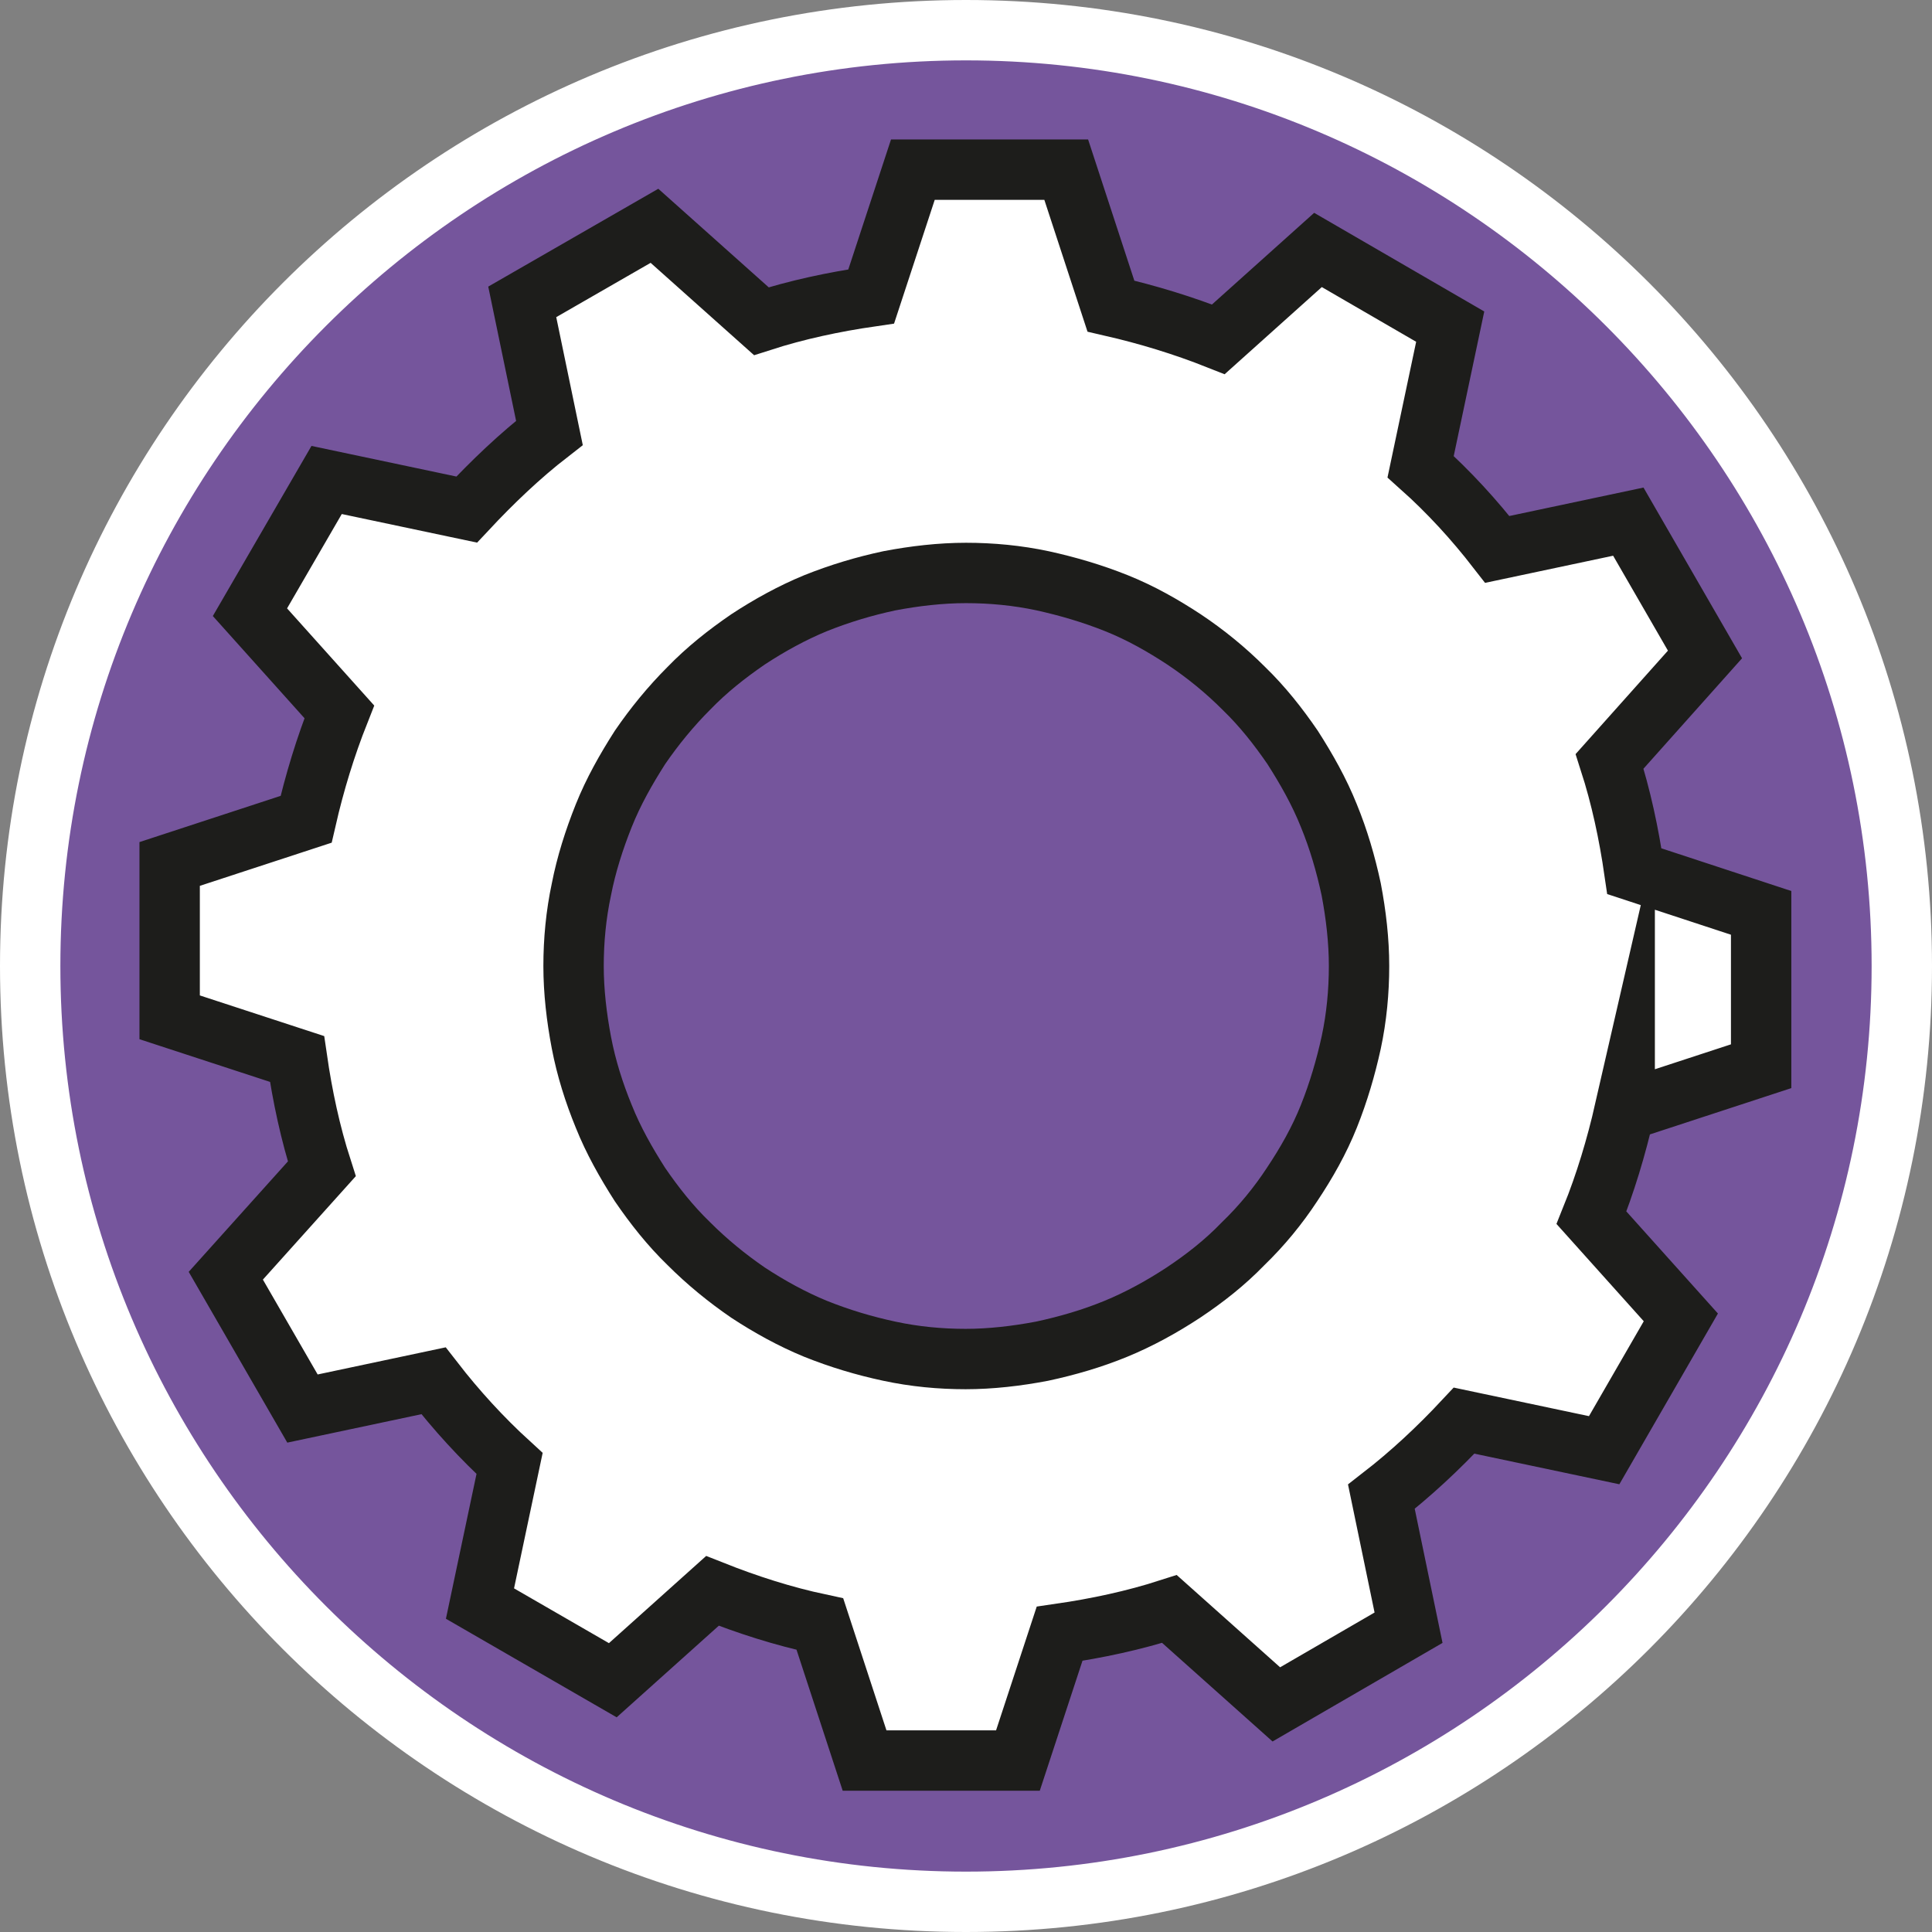
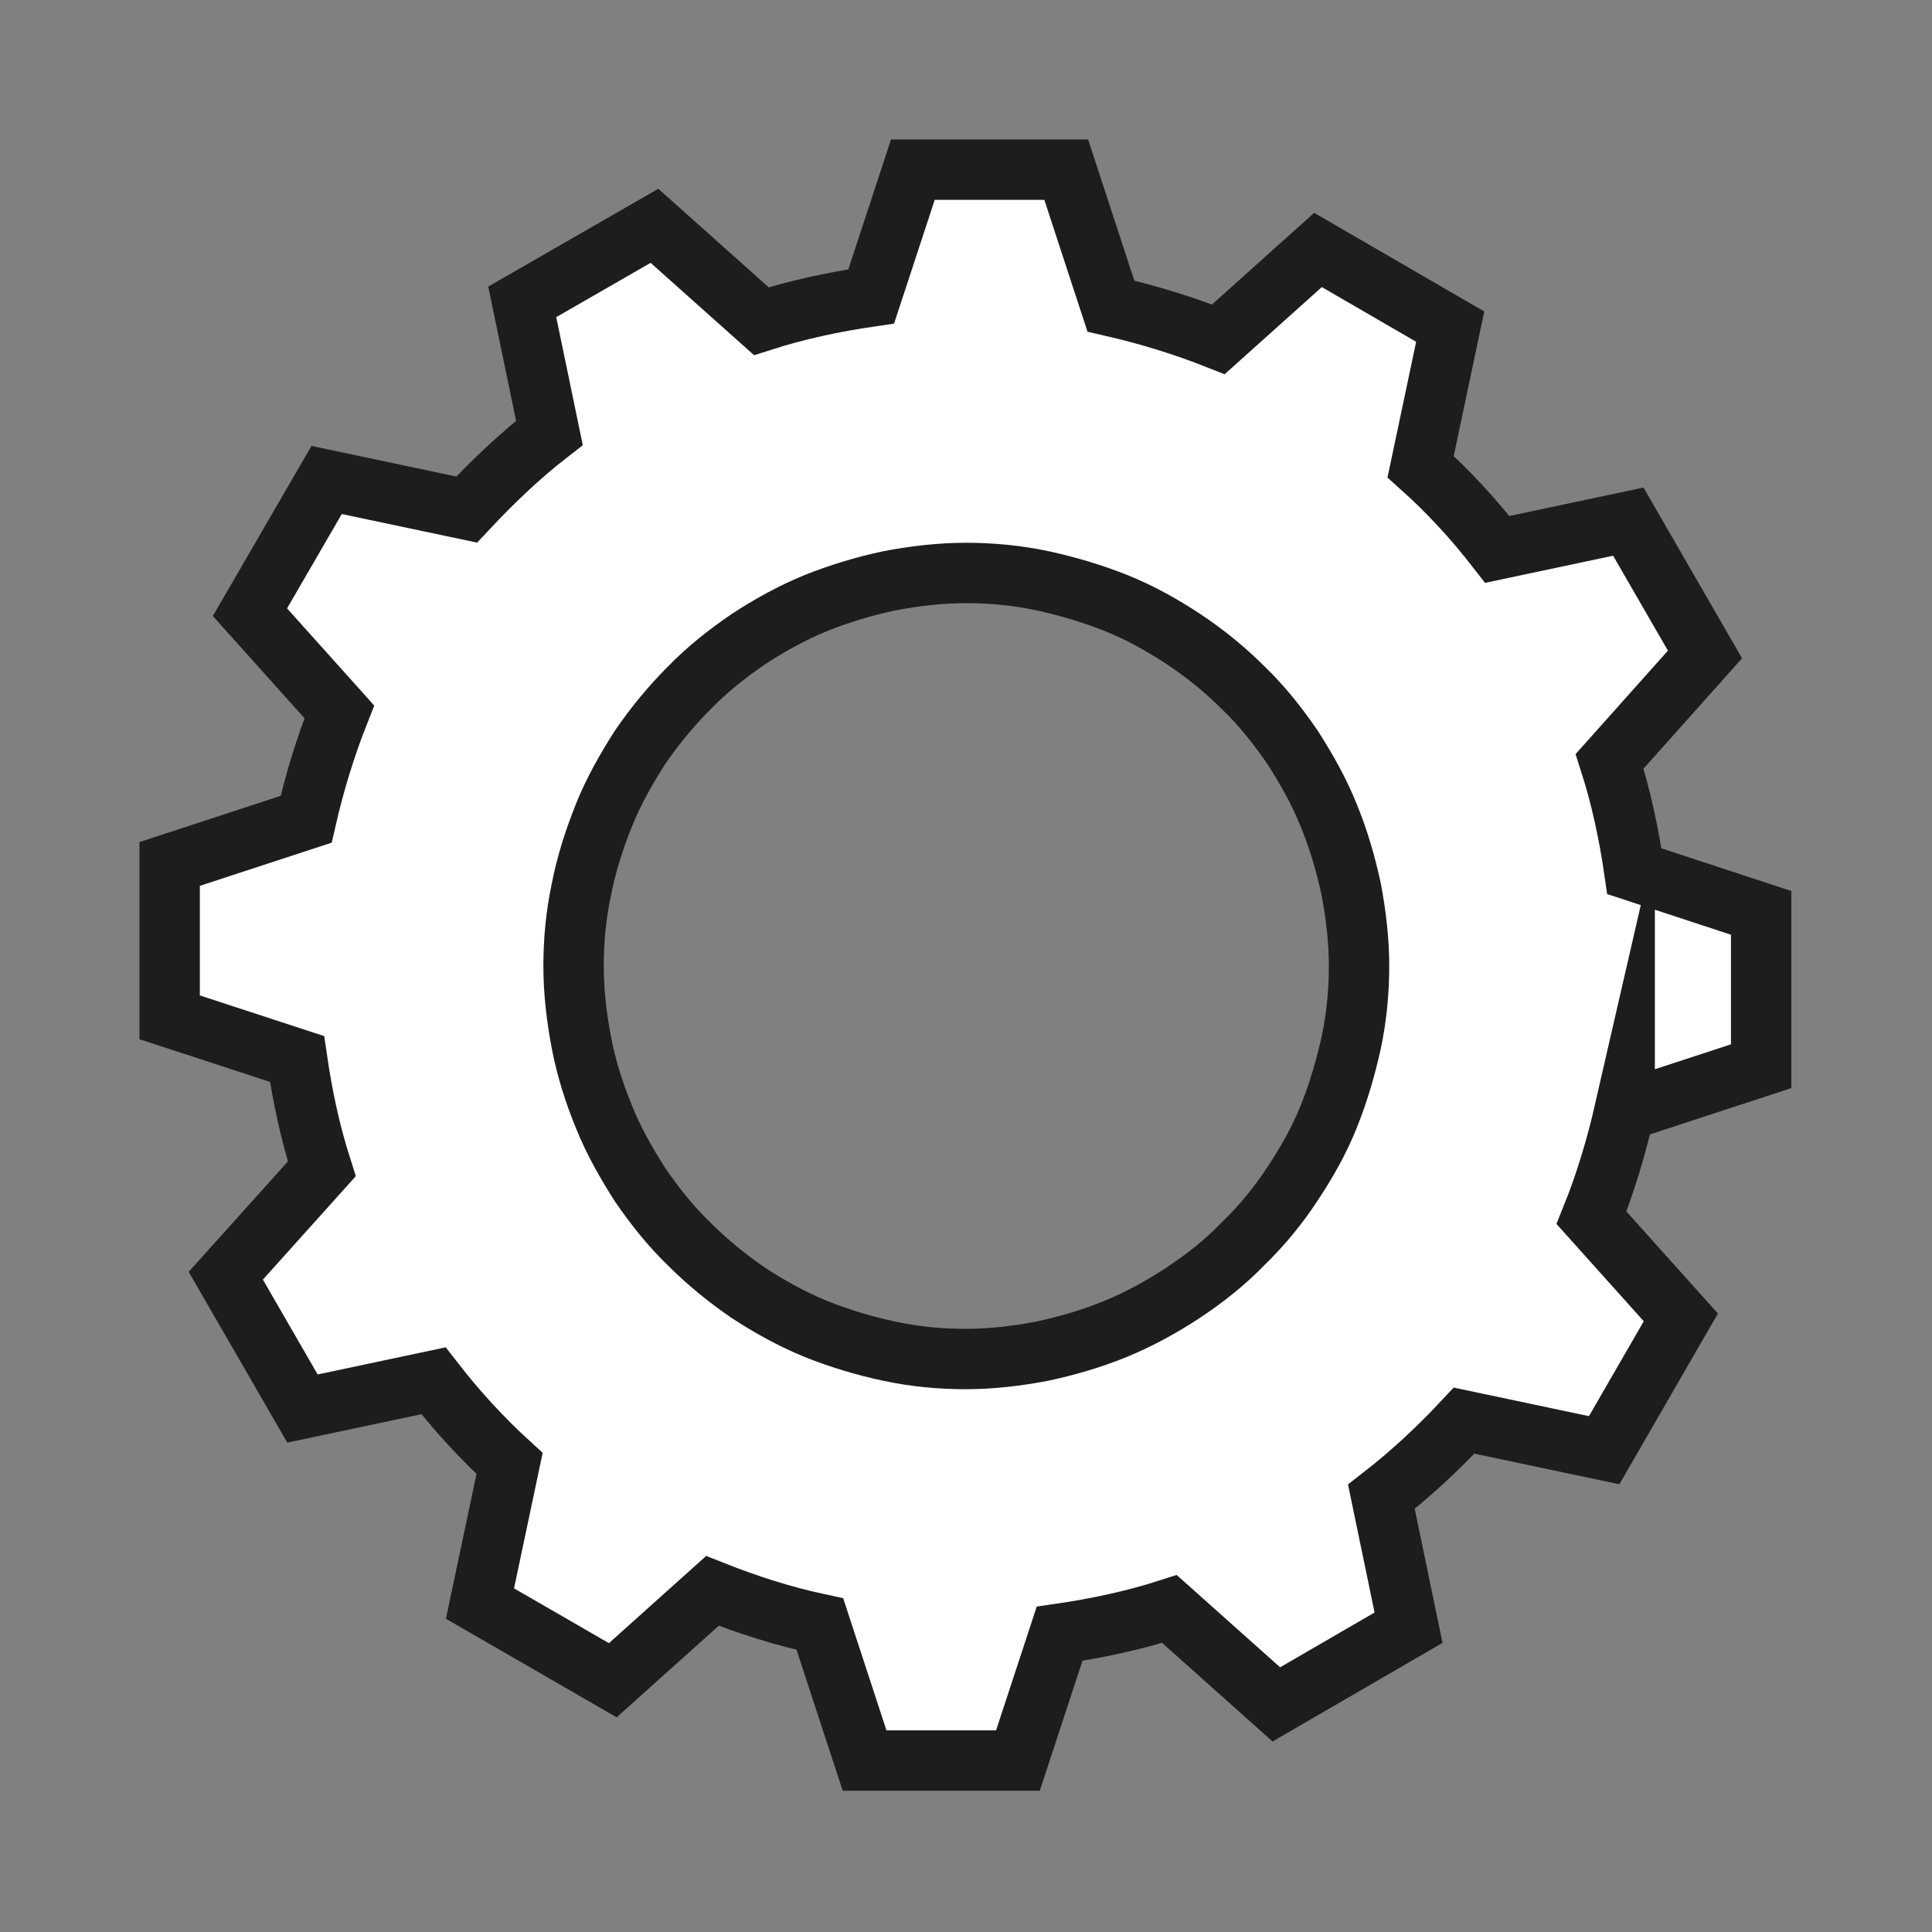
<svg xmlns="http://www.w3.org/2000/svg" id="uuid-6a9eda4c-d257-43ea-bf52-5ac4c214ec9d" width="32" height="32" viewBox="0 0 32 32">
  <rect x="0" y="0" width="32" height="32" fill="#808080" stroke="none" />
  <defs>
    <style>.uuid-8e7c5592-97e8-4714-9c8b-2d86778461ff,.uuid-f99dc1d8-11f8-4e43-8f43-7ebc341f9afa{fill:#fff;}.uuid-f99dc1d8-11f8-4e43-8f43-7ebc341f9afa{stroke:#1d1d1b;stroke-miterlimit:10;}.uuid-ddabd48c-92bc-40b8-9635-ba2547f2f37d{fill:#75559c;}</style>
  </defs>
-   <path class="uuid-ddabd48c-92bc-40b8-9635-ba2547f2f37d" d="M16,31.5C7.45,31.5.5,24.55.5,16S7.45.5,16,.5s15.5,6.95,15.5,15.5-6.95,15.5-15.5,15.5Z" />
-   <path class="uuid-8e7c5592-97e8-4714-9c8b-2d86778461ff" d="M16,1c8.27,0,15,6.73,15,15s-6.73,15-15,15S1,24.27,1,16,7.73,1,16,1M16,0C7.16,0,0,7.16,0,16s7.16,16,16,16,16-7.16,16-16S24.84,0,16,0h0Z" />
  <path class="uuid-f99dc1d8-11f8-4e43-8f43-7ebc341f9afa" d="M26.91,18.4l2.26-.74v-2.54l-2.1-.69c-.09-.62-.22-1.23-.41-1.82l1.58-1.77-1.27-2.2-2.17.46c-.38-.49-.8-.95-1.27-1.37l.49-2.32-2.19-1.27-1.65,1.48c-.58-.23-1.17-.41-1.78-.55l-.74-2.26h-2.54l-.69,2.1c-.62.09-1.23.22-1.82.41l-1.77-1.58-2.19,1.26.45,2.17c-.49.38-.94.81-1.37,1.27l-2.32-.49-1.27,2.19,1.48,1.65c-.23.58-.41,1.17-.55,1.78l-2.26.74v2.54l2.11.69c.09.62.22,1.23.41,1.82l-1.59,1.77,1.27,2.2,2.17-.46c.38.49.8.95,1.26,1.37l-.49,2.32,2.2,1.27,1.65-1.48c.58.23,1.17.42,1.78.55l.74,2.26h2.54l.69-2.1c.62-.09,1.23-.22,1.82-.41l1.77,1.58,2.19-1.27-.45-2.17c.49-.38.94-.8,1.37-1.26l2.32.49,1.27-2.2-1.48-1.65c.23-.57.41-1.17.55-1.78ZM16,22.51c-.43,0-.85-.04-1.27-.13-.42-.09-.82-.21-1.22-.37-.39-.16-.77-.37-1.12-.6-.35-.24-.68-.51-.98-.81-.31-.3-.57-.63-.81-.98-.23-.36-.44-.73-.6-1.13-.16-.39-.29-.8-.37-1.22-.08-.42-.13-.85-.13-1.27s.04-.85.13-1.27c.08-.41.21-.82.37-1.22.16-.4.37-.77.6-1.13.24-.35.51-.68.81-.98.3-.31.63-.57.98-.81.35-.23.73-.44,1.12-.6.4-.16.8-.28,1.22-.37.42-.08.85-.13,1.27-.13s.85.04,1.27.13c.41.09.82.21,1.22.37.4.16.77.37,1.12.6.36.24.69.51.99.81.31.3.57.63.81.98.23.36.44.73.6,1.13.16.39.28.8.37,1.22.08.42.13.85.13,1.27s-.04.85-.13,1.27c-.09.41-.21.82-.37,1.22-.16.4-.37.77-.61,1.13-.23.35-.5.68-.81.98-.3.31-.63.57-.99.81-.35.23-.73.44-1.12.6-.39.16-.8.28-1.22.37-.42.08-.85.13-1.27.13Z" />
</svg>